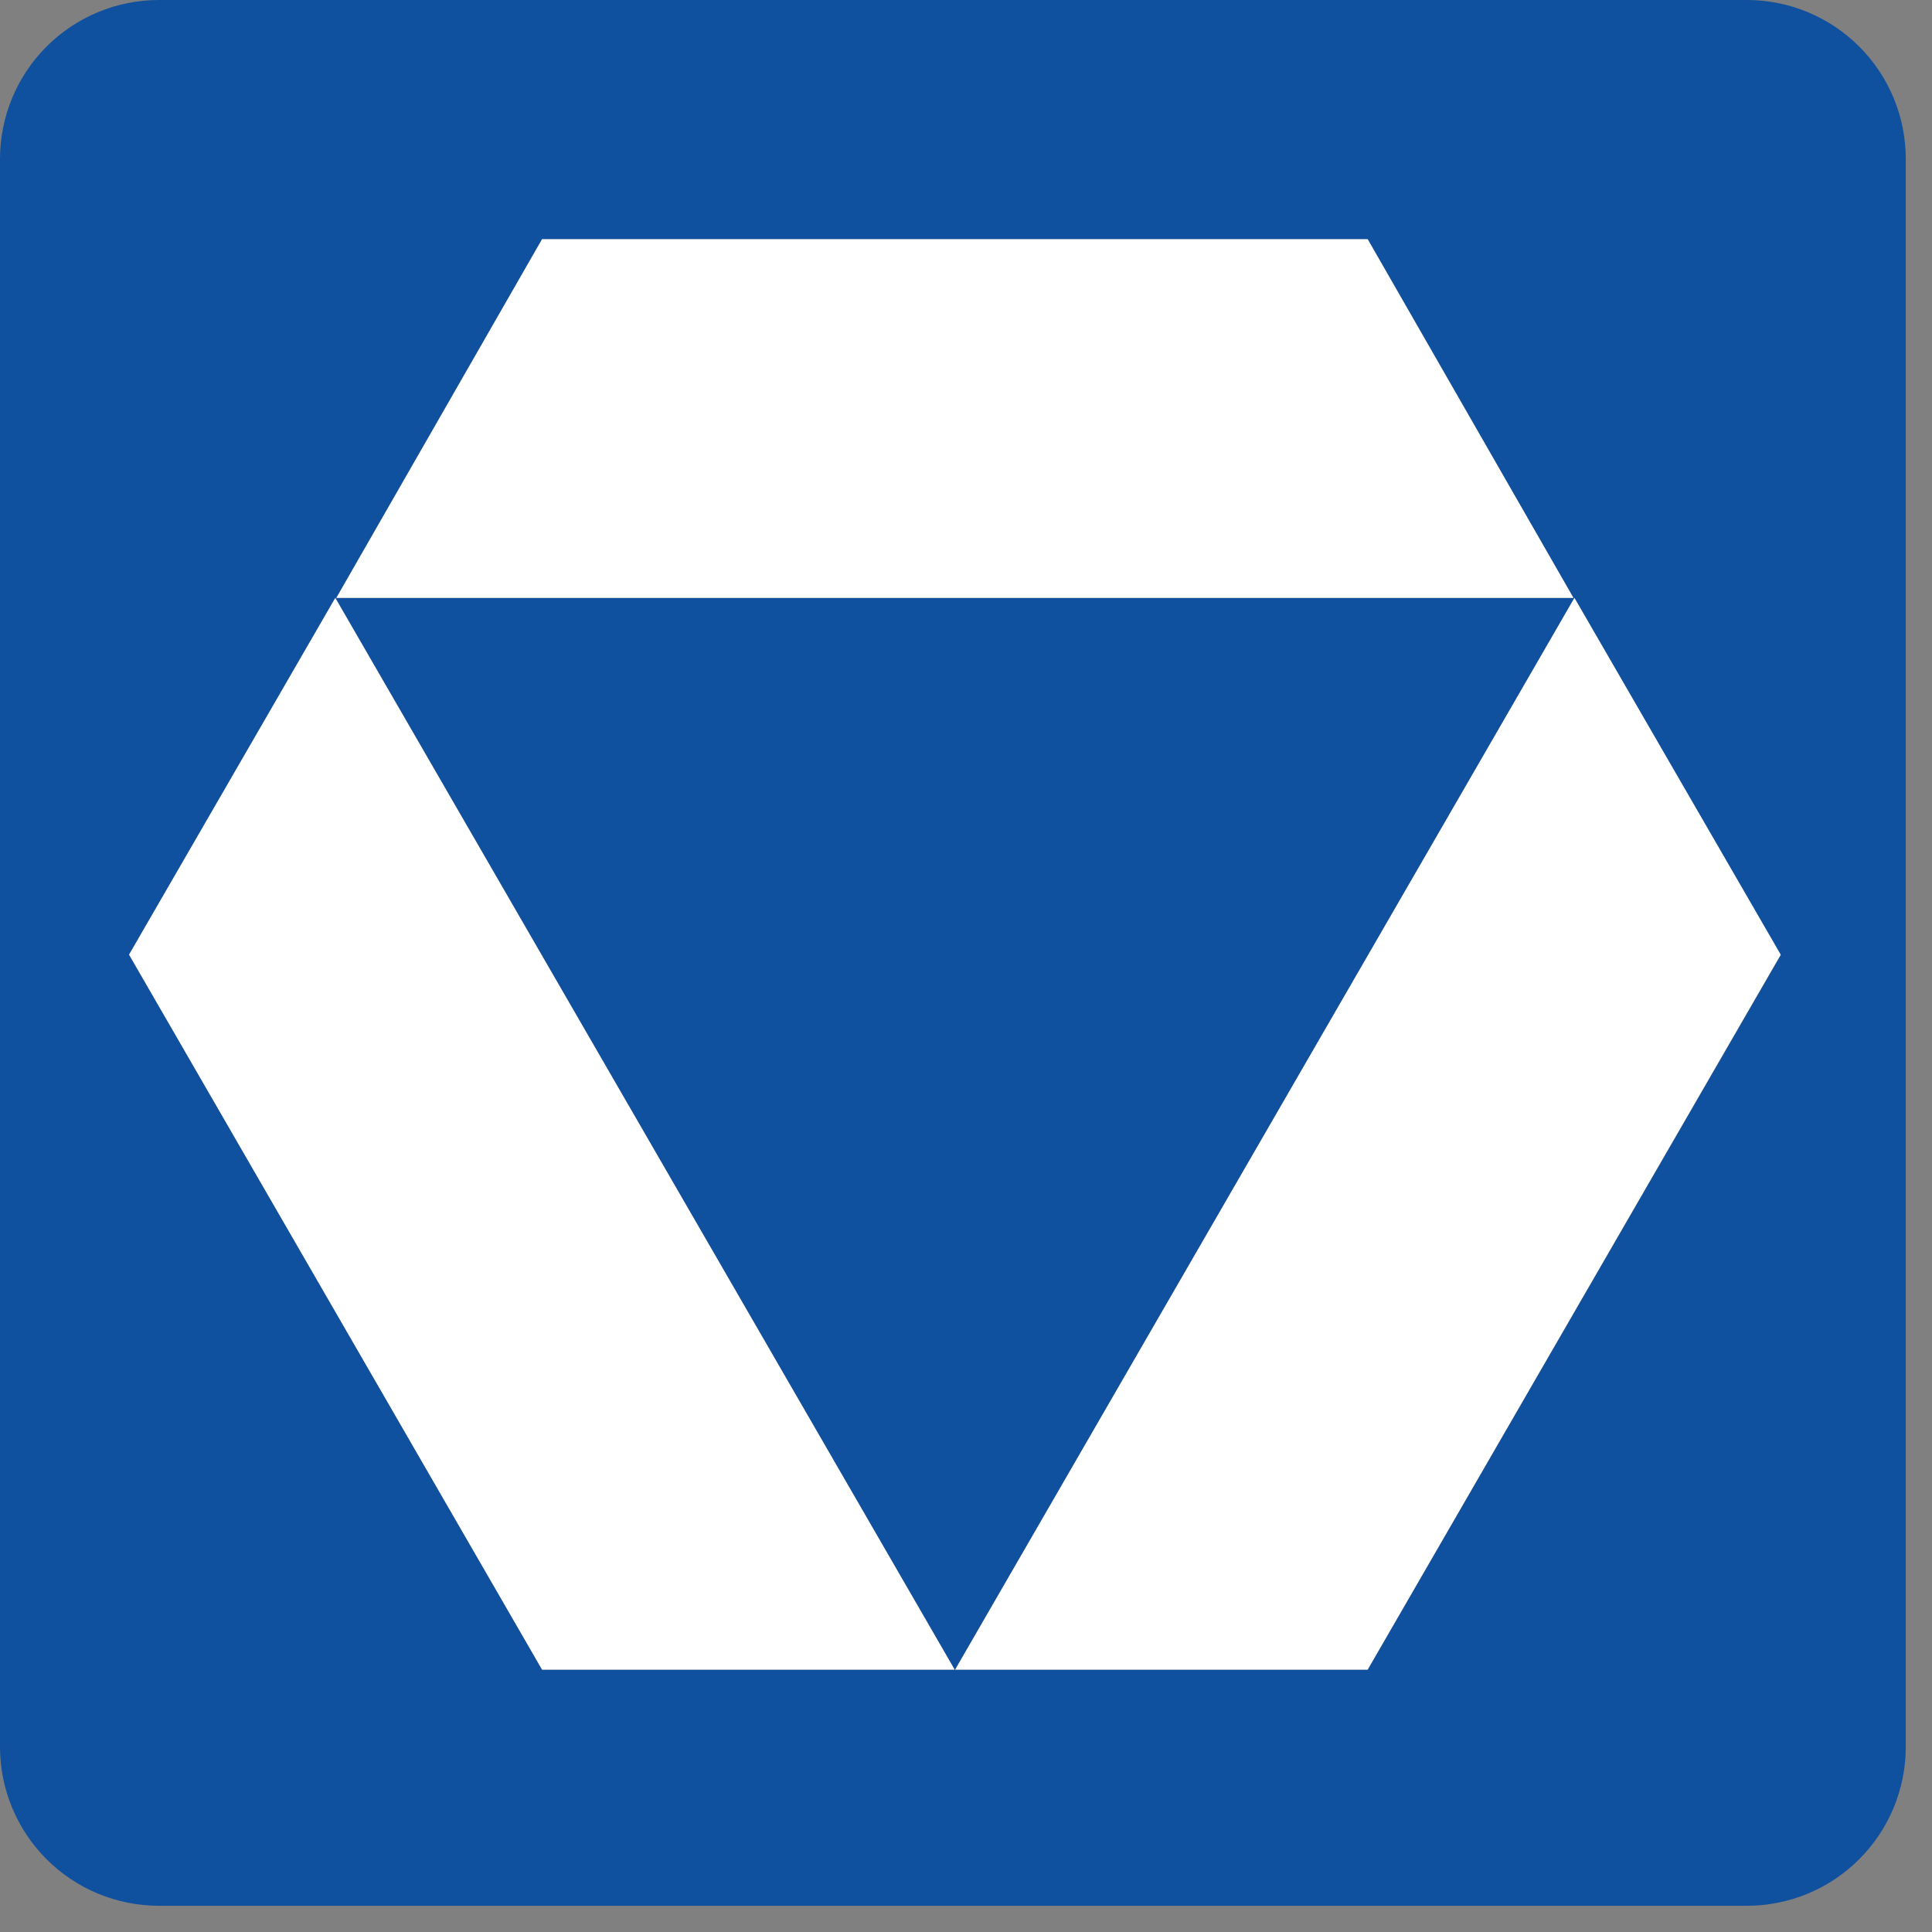
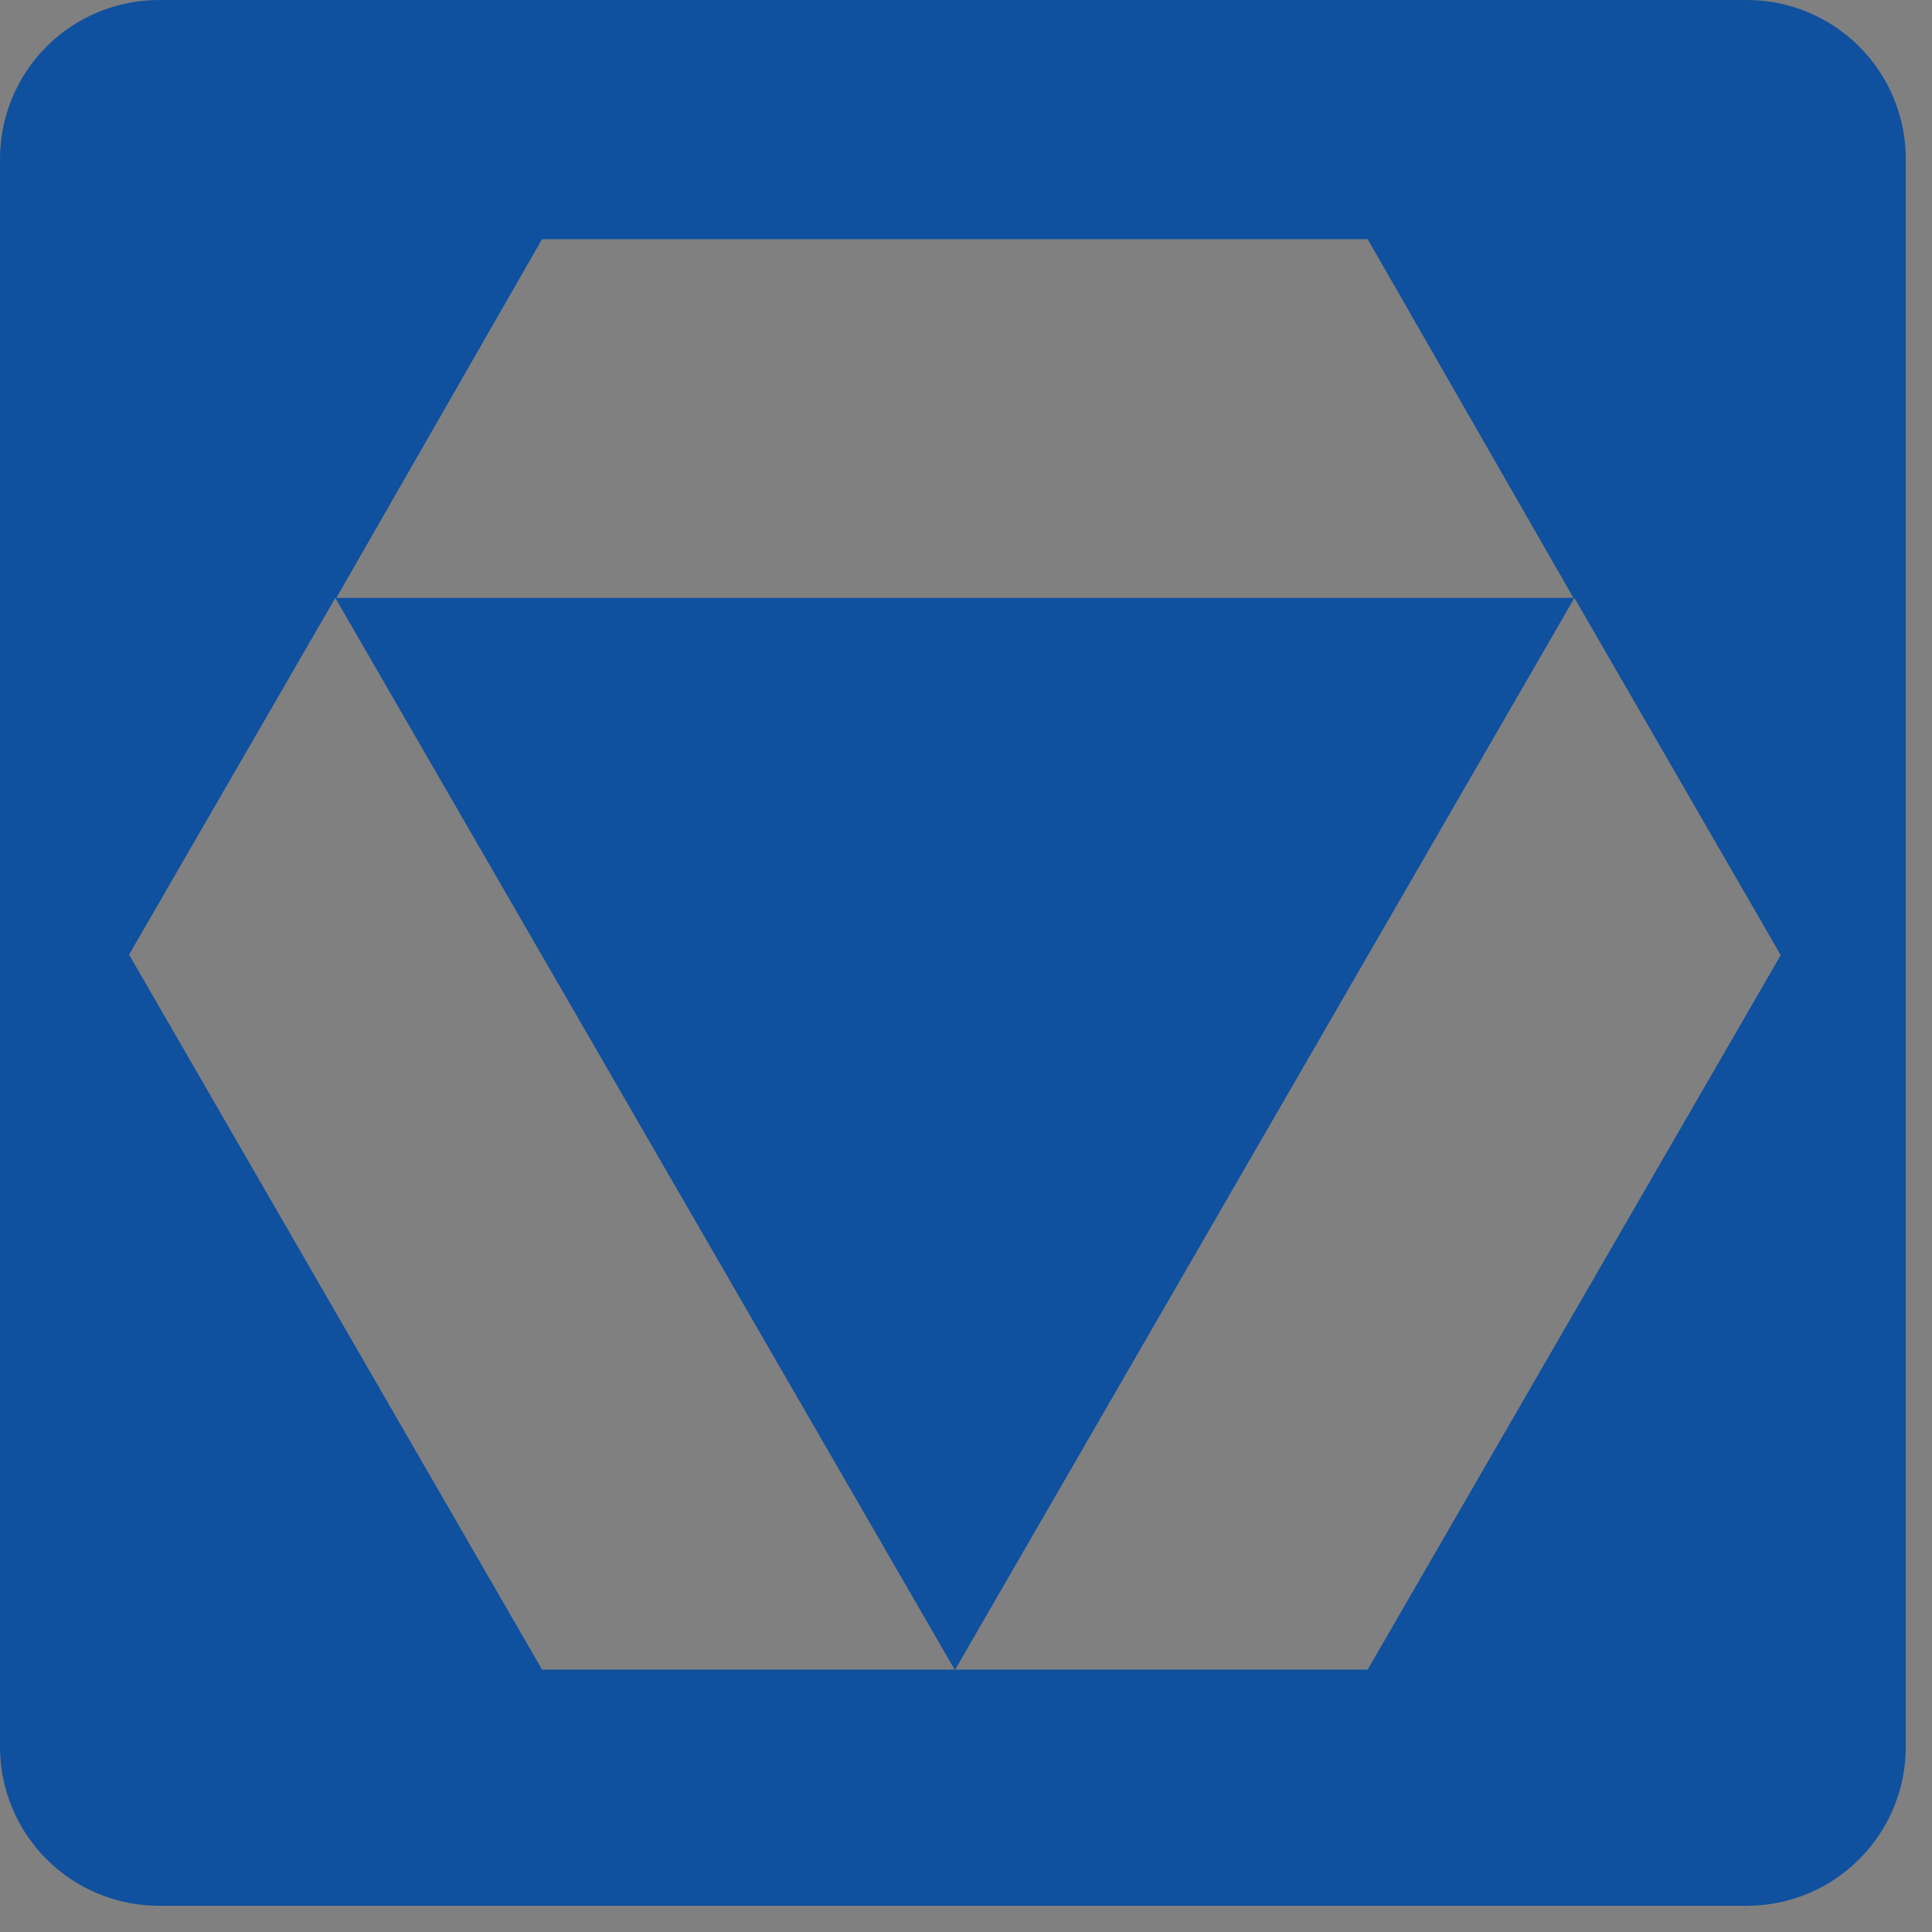
<svg xmlns="http://www.w3.org/2000/svg" width="40" height="40" viewBox="0 0 40 40" fill="none">
  <rect x="0" y="0" width="40" height="40" fill="#808080" stroke="none" />
  <path d="M36.166 0H3.291C2.418 0 1.581 0.347 0.964 0.964C0.347 1.581 0 2.418 0 3.291L0 36.166C0 37.039 0.347 37.876 0.964 38.493C1.581 39.111 2.418 39.457 3.291 39.457H36.166C37.039 39.457 37.876 39.111 38.493 38.493C39.111 37.876 39.457 37.039 39.457 36.166V3.291C39.457 2.418 39.111 1.581 38.493 0.964C37.876 0.347 37.039 0 36.166 0ZM28.316 4.951L32.577 12.379H6.963L11.223 4.951H28.316ZM2.672 19.765L6.942 12.379L19.765 34.568H11.223L2.672 19.765ZM28.316 34.568H19.775L32.597 12.379L36.868 19.775L28.316 34.568Z" fill="#0F509F" />
-   <path d="M2.672 19.765L11.223 34.568H19.765L6.942 12.379L2.672 19.765ZM28.316 4.952H11.223L6.963 12.379H32.577L28.316 4.952ZM32.597 12.379L19.775 34.568H28.316L36.868 19.765L32.597 12.379Z" fill="white" />
</svg>